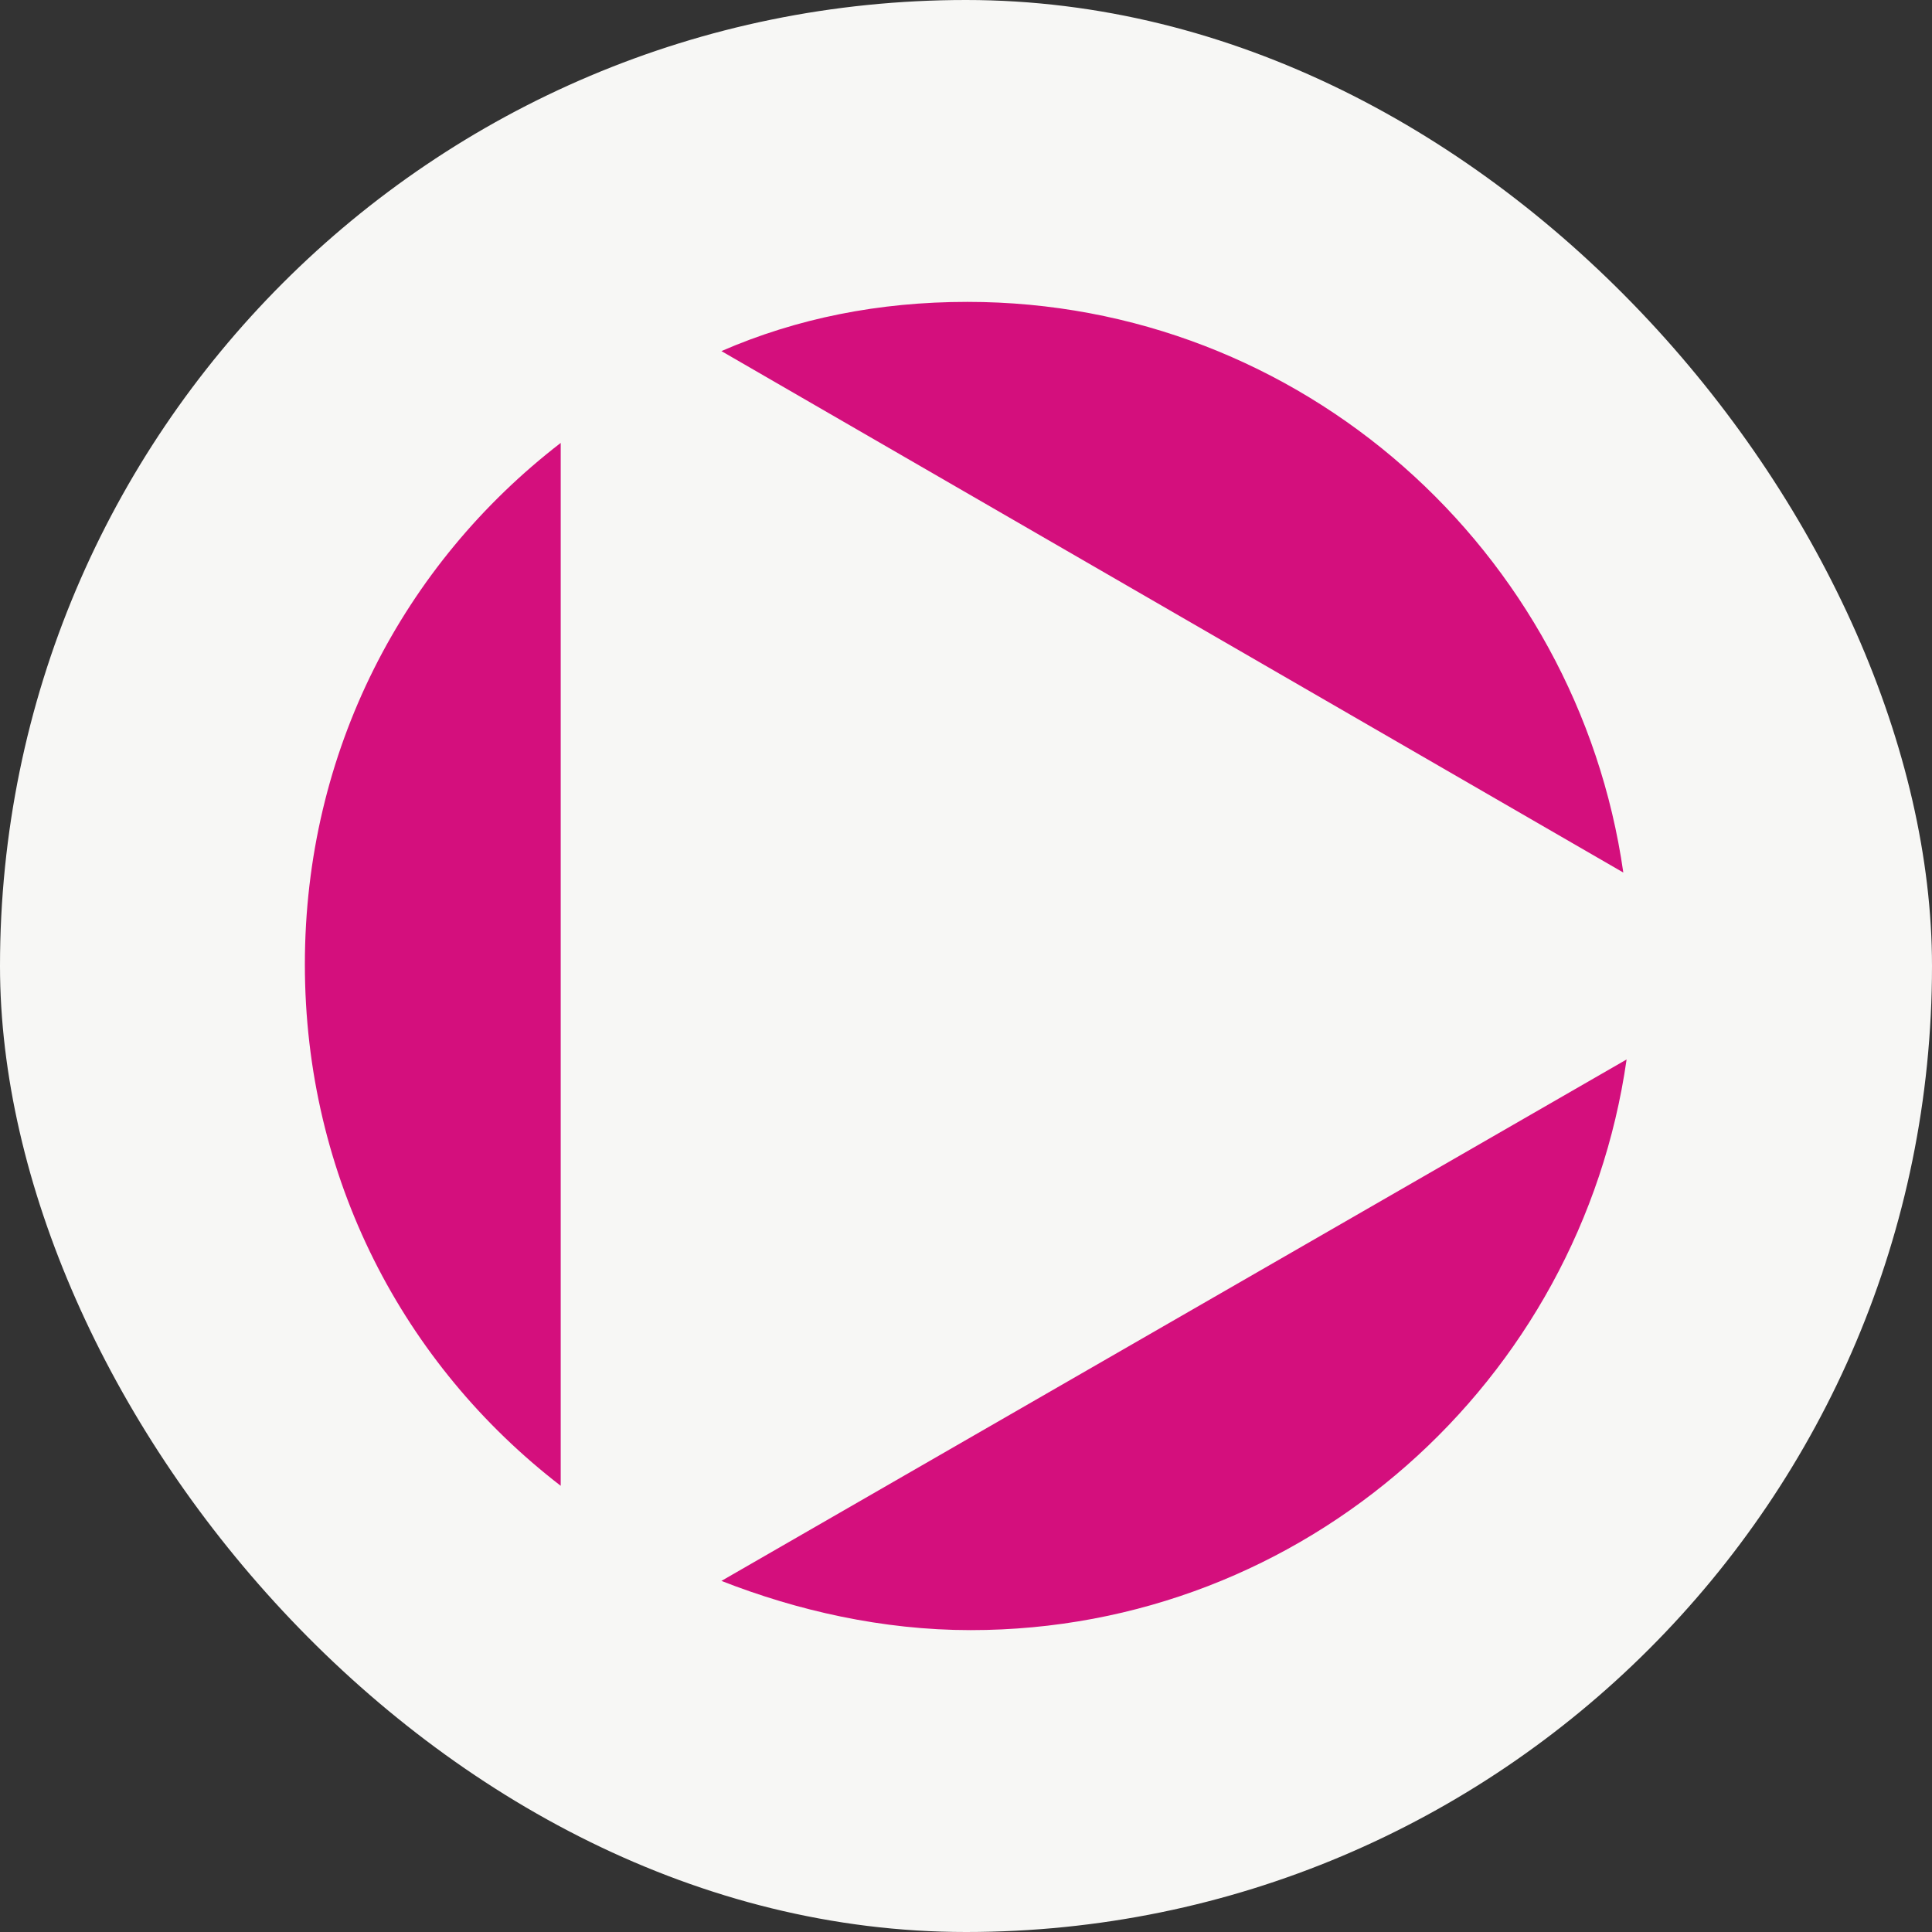
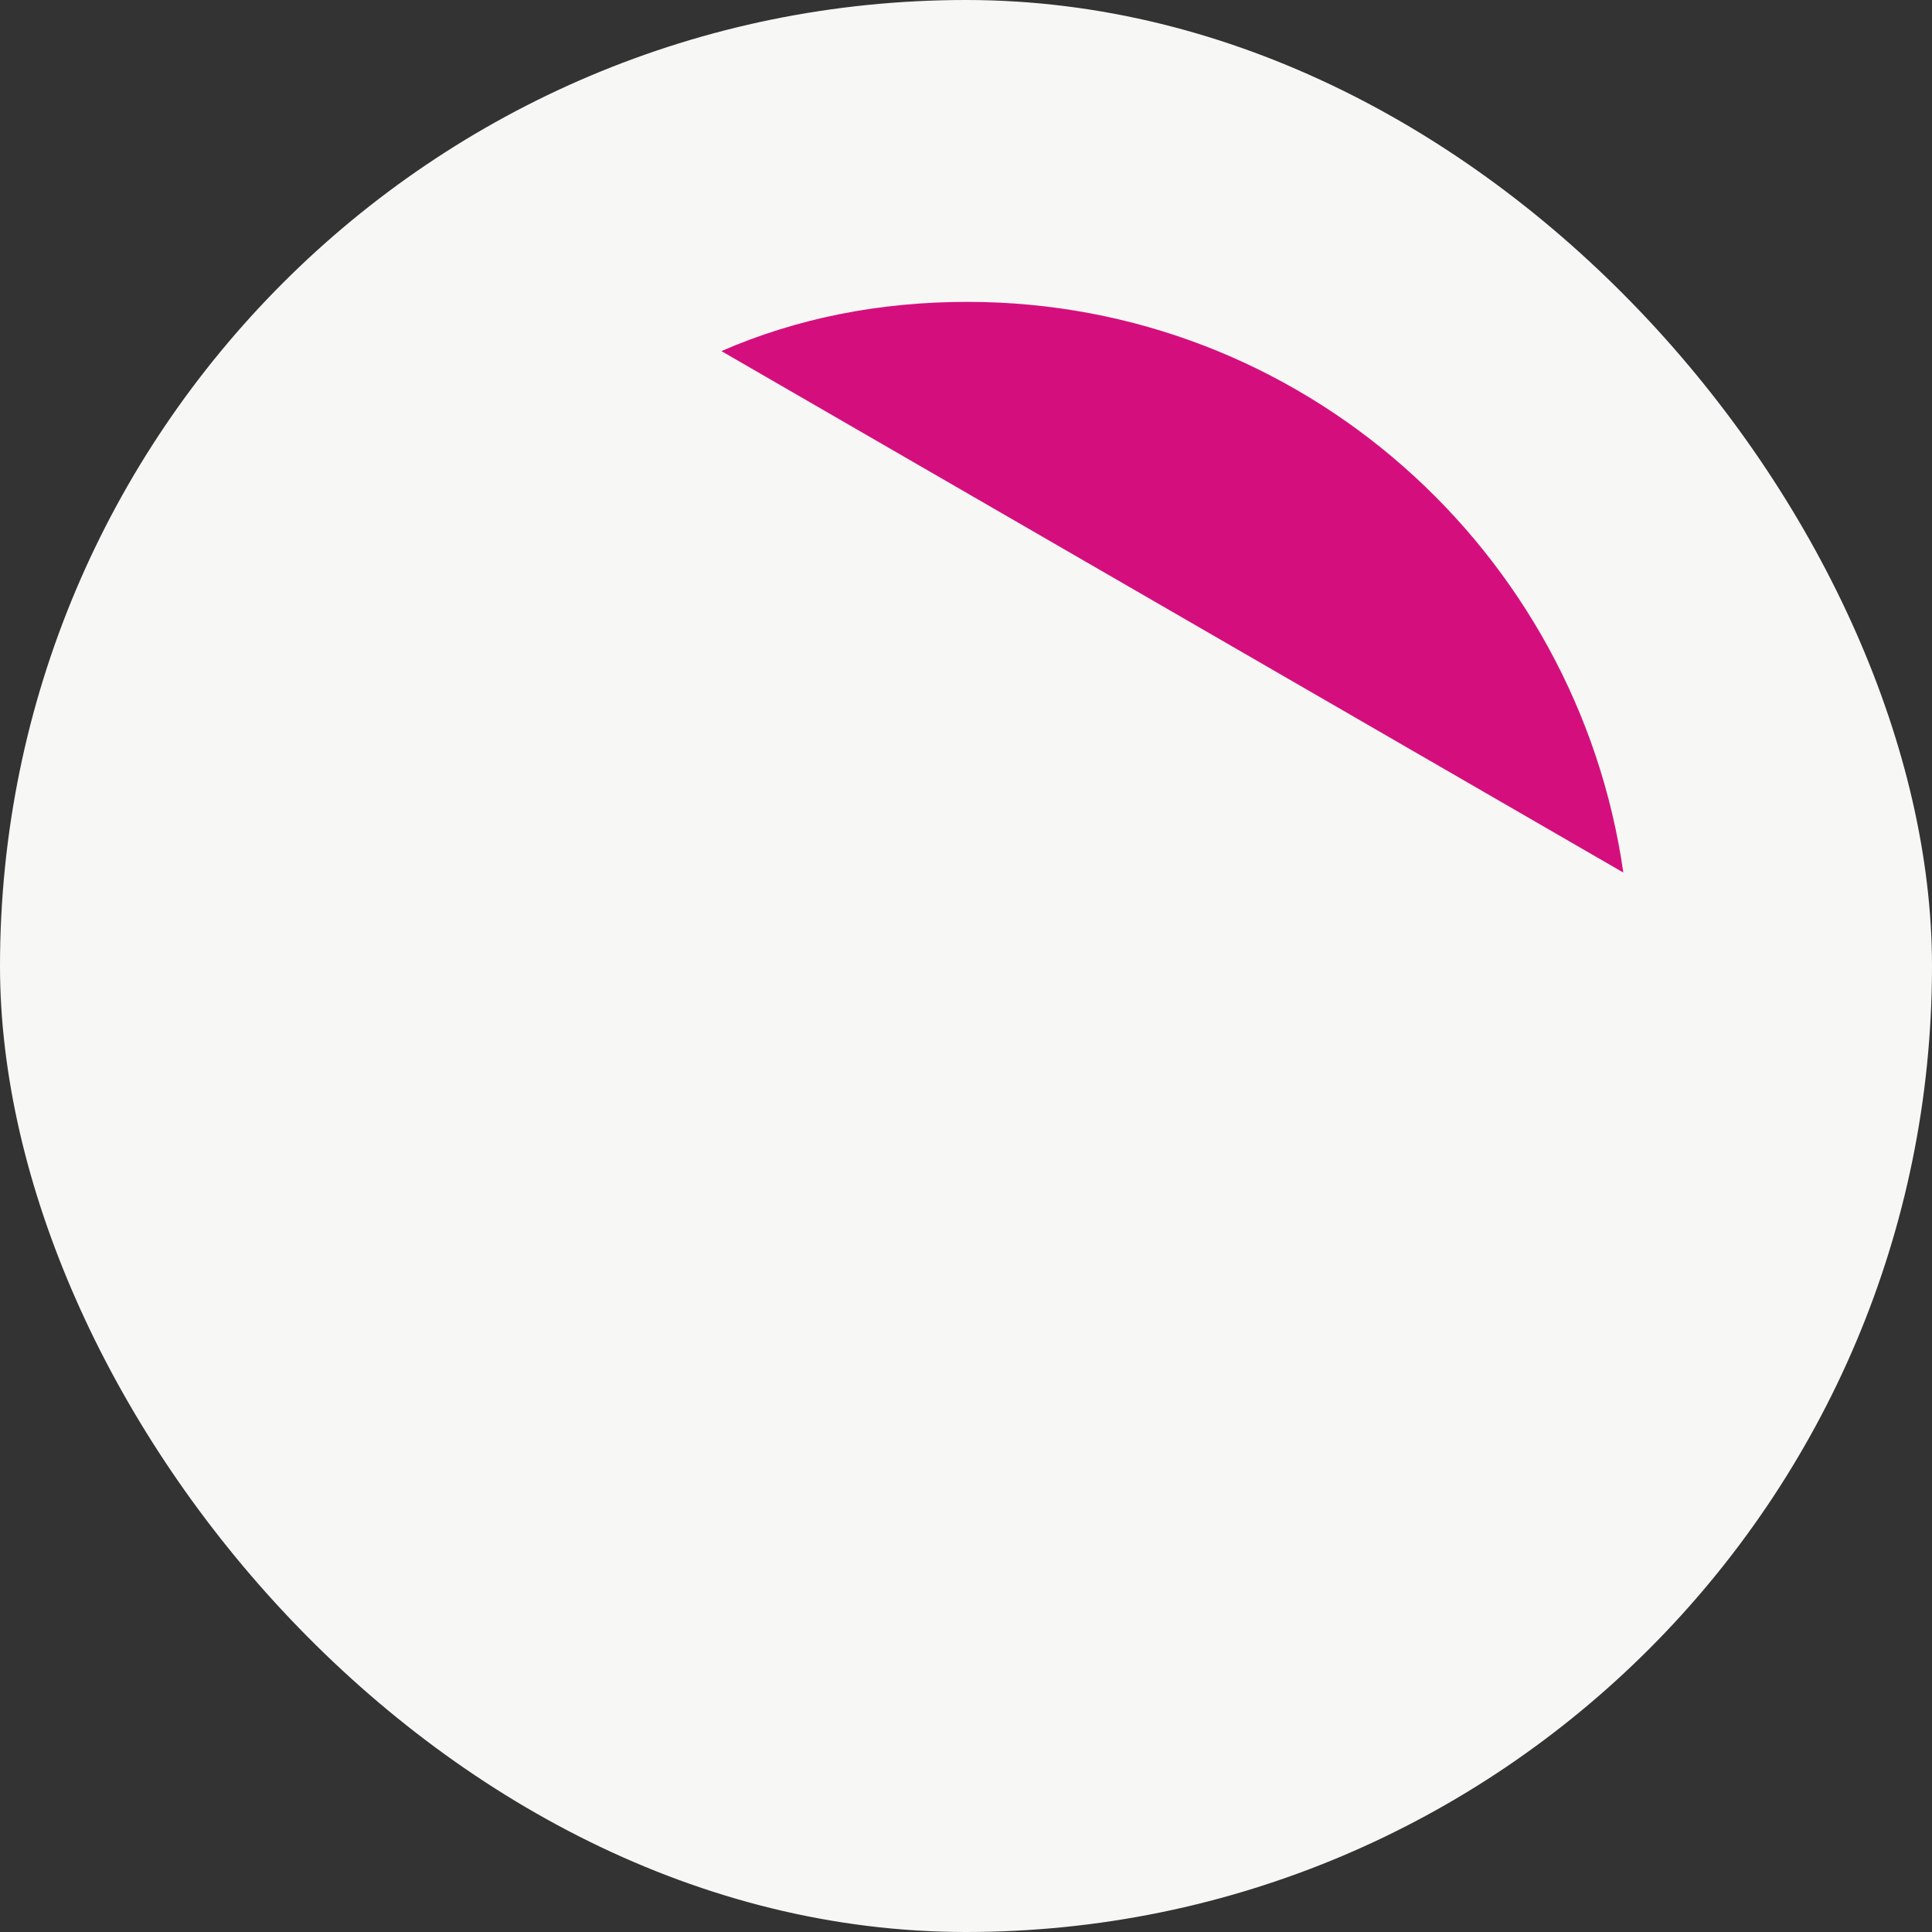
<svg xmlns="http://www.w3.org/2000/svg" width="40" height="40" viewBox="0 0 40 40" fill="none">
  <rect x="0" y="0" width="40" height="40" fill="#333333" stroke="none" />
  <rect width="40" height="40" rx="20" fill="#F7F7F5" />
  <path d="M33.609 18.065C32.658 11.411 26.954 6.25 20.029 6.25C18.195 6.25 16.498 6.59 14.936 7.269L33.609 18.065Z" fill="#D40F7D" />
-   <path d="M14.936 32.731C16.498 33.343 18.263 33.75 20.096 33.75C27.022 33.75 32.726 28.59 33.677 21.935L14.936 32.731Z" fill="#D40F7D" />
-   <path d="M6.312 19.966C6.312 15.552 8.35 11.682 11.609 9.17V30.762C8.35 28.25 6.312 24.38 6.312 19.966Z" fill="#D40F7D" />
</svg>